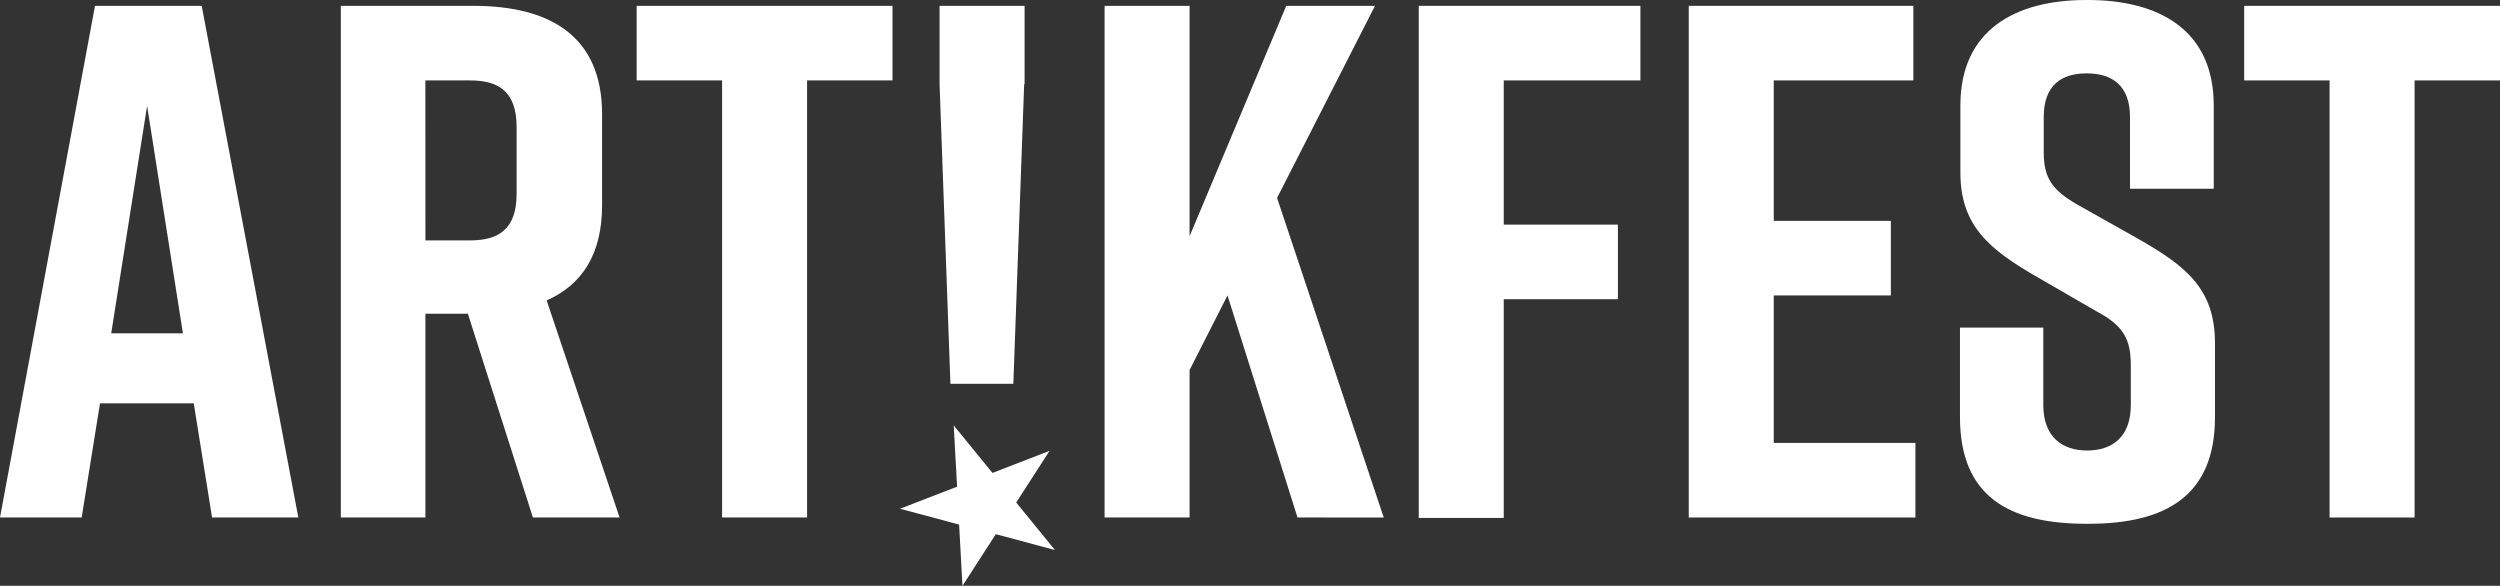
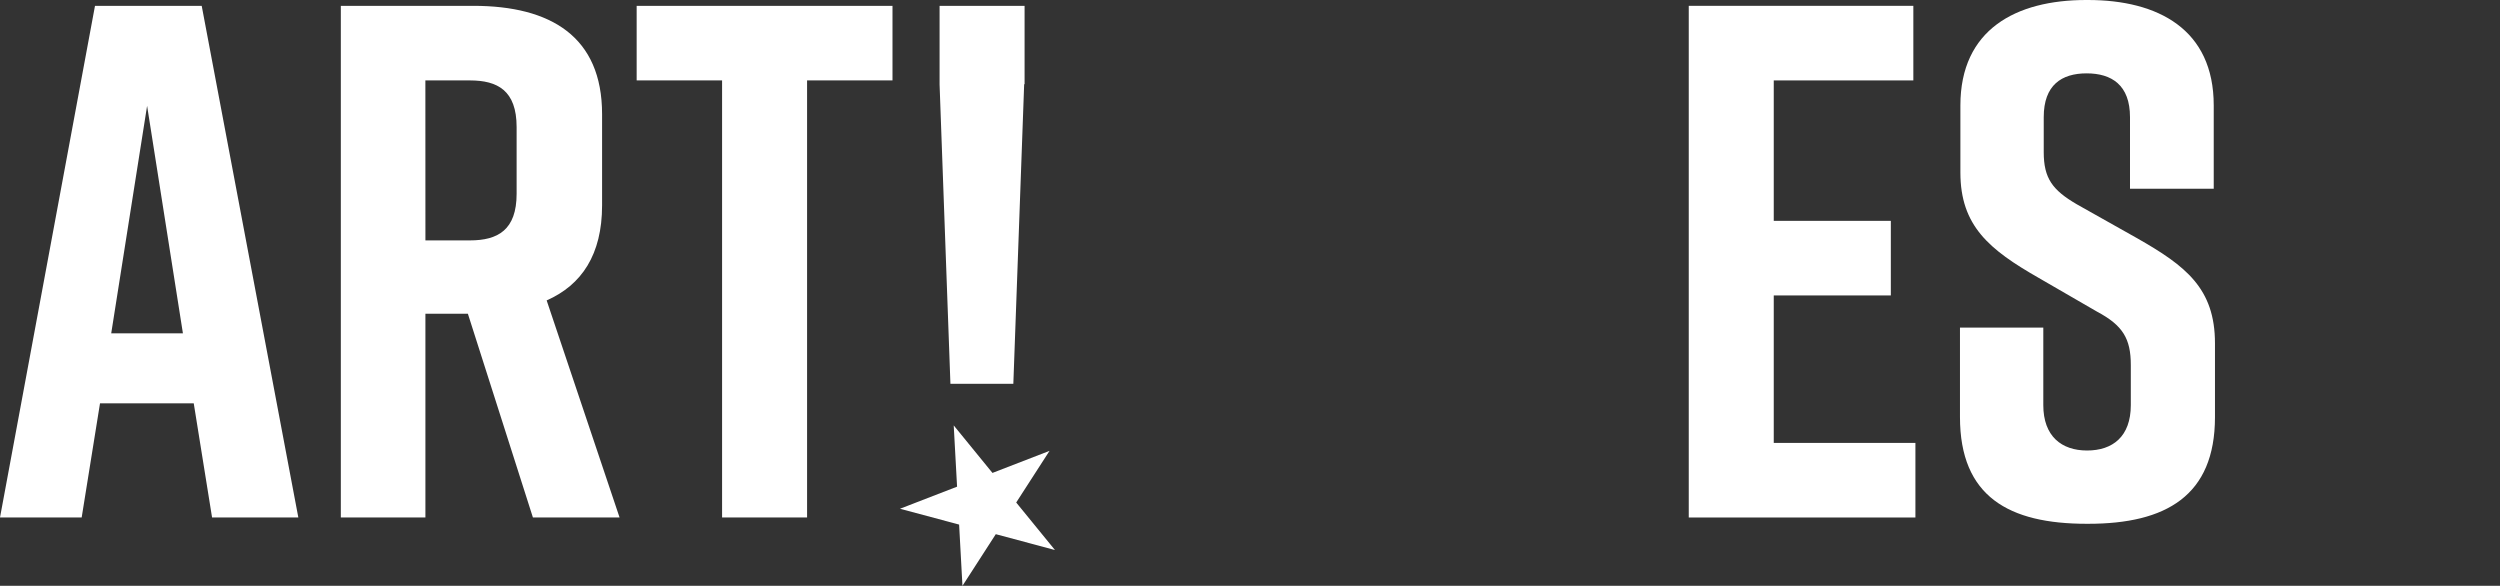
<svg xmlns="http://www.w3.org/2000/svg" width="265.243" height="62.155" viewBox="0 0 265.243 62.155">
  <rect x="0" y="0" width="265.243" height="62.155" fill="#333333" stroke="none" />
  <g id="logo_header" transform="translate(0 0.7)">
    <g id="Groupe_4" data-name="Groupe 4" transform="translate(0 -0.7)">
      <path id="Tracé_25" data-name="Tracé 25" d="M20.556,42.874H10.61L8.665,54.986H0L10.079.7H21.4L31.652,54.986H22.5Zm-1.149-7.427-3.8-24.137L11.8,35.447Z" transform="translate(0 -0.081)" fill="#fff" />
      <path id="Tracé_26" data-name="Tracé 26" d="M102.18,54.986l-6.9-21.617H90.774V54.986H81.8V.7H95.858c8.223,0,13.66,3.271,13.66,11.494v9.681c0,5.216-2.166,8.444-5.88,10.079l7.736,23.032Zm-11.405-29.4H95.5c2.962,0,4.951-1.105,4.951-4.951V13.564c0-3.89-2.034-4.951-4.951-4.951h-4.73Z" transform="translate(-45.639 -0.081)" fill="#fff" />
      <path id="Tracé_27" data-name="Tracé 27" d="M179.943,8.613h-9.062V54.986h-9.018V8.613H152.8V.7h27.143V8.613Z" transform="translate(-85.252 -0.081)" fill="#fff" />
      <path id="Tracé_28" data-name="Tracé 28" d="M234.474,9.011,233.325,40.8h-6.675L225.5,9.055V.7h9.018V9.011Z" transform="translate(-125.813 -0.081)" fill="#fff" />
-       <path id="Tracé_29" data-name="Tracé 29" d="M285.568,54.986l-7.427-23.562-4.023,7.913V54.986H265.1V.7h9.018V25.147L284.374.7h9.416L283.4,21.08l11.317,33.907Z" transform="translate(-147.907 -0.081)" fill="#fff" />
-       <path id="Tracé_30" data-name="Tracé 30" d="M340.5.7h23.518V8.613h-14.5v15.3h12.113v7.913H349.518V55.031H340.5Z" transform="translate(-189.975 -0.081)" fill="#fff" />
      <path id="Tracé_31" data-name="Tracé 31" d="M405.3,54.986V.7h23.828V8.613H414.318v14.9h12.422v7.913H414.318V47.073h15.03v7.913Z" transform="translate(-226.128 -0.081)" fill="#fff" />
      <path id="Tracé_32" data-name="Tracé 32" d="M488.437,19.326v-7.6c0-3.4-1.945-4.642-4.6-4.642s-4.553,1.238-4.553,4.642v3.713c0,2.785.928,4.023,3.492,5.526l6.366,3.581c5.216,2.962,8.311,5.349,8.311,11.184v7.825c0,8.355-5.216,11.317-13.439,11.317h-.177c-8.223,0-13.439-2.873-13.439-11.317v-9.5h8.841v8.223c0,3.316,1.945,4.819,4.642,4.819s4.642-1.459,4.642-4.819V38.025c0-2.785-.84-4.2-3.581-5.659l-6.189-3.581c-5.261-3.006-8.311-5.526-8.311-11.184V10.484c0-8.046,5.88-11.184,13.351-11.184h.177c7.427,0,13.351,3.095,13.351,11.184v8.841Z" transform="translate(-262.45 0.7)" fill="#fff" />
-       <path id="Tracé_33" data-name="Tracé 33" d="M565.743,8.613h-9.062V54.986h-9.018V8.613H538.6V.7h27.143Z" transform="translate(-300.5 -0.081)" fill="#fff" />
      <path id="Tracé_34" data-name="Tracé 34" d="M221.7,101.4l4.111,5.04,6.056-2.343-3.537,5.482,4.111,5.04-6.277-1.68-3.537,5.482-.354-6.5L216,110.241l6.056-2.343Z" transform="translate(-120.513 -56.264)" fill="#fff" />
    </g>
  </g>
</svg>